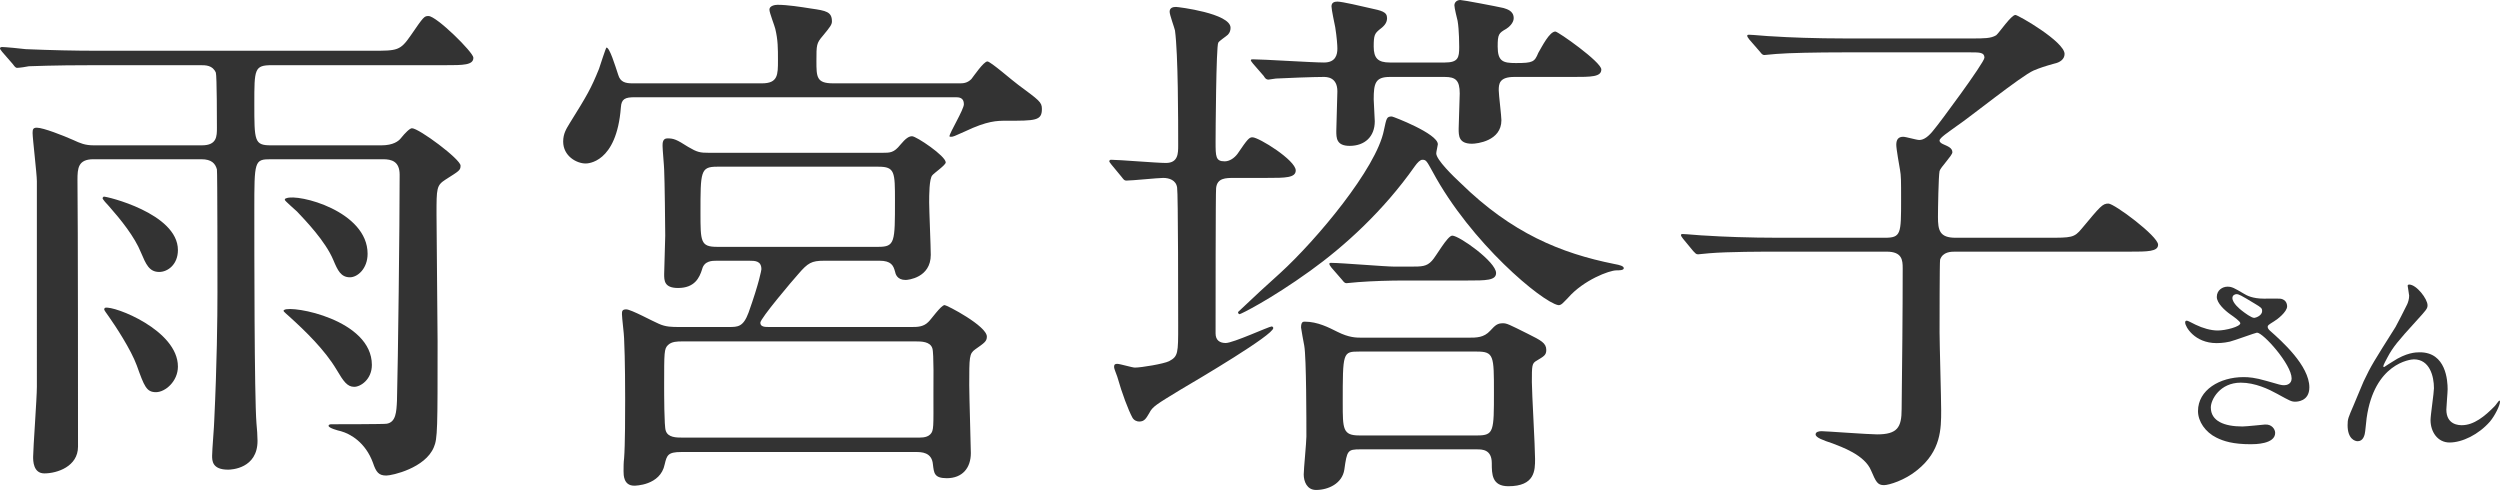
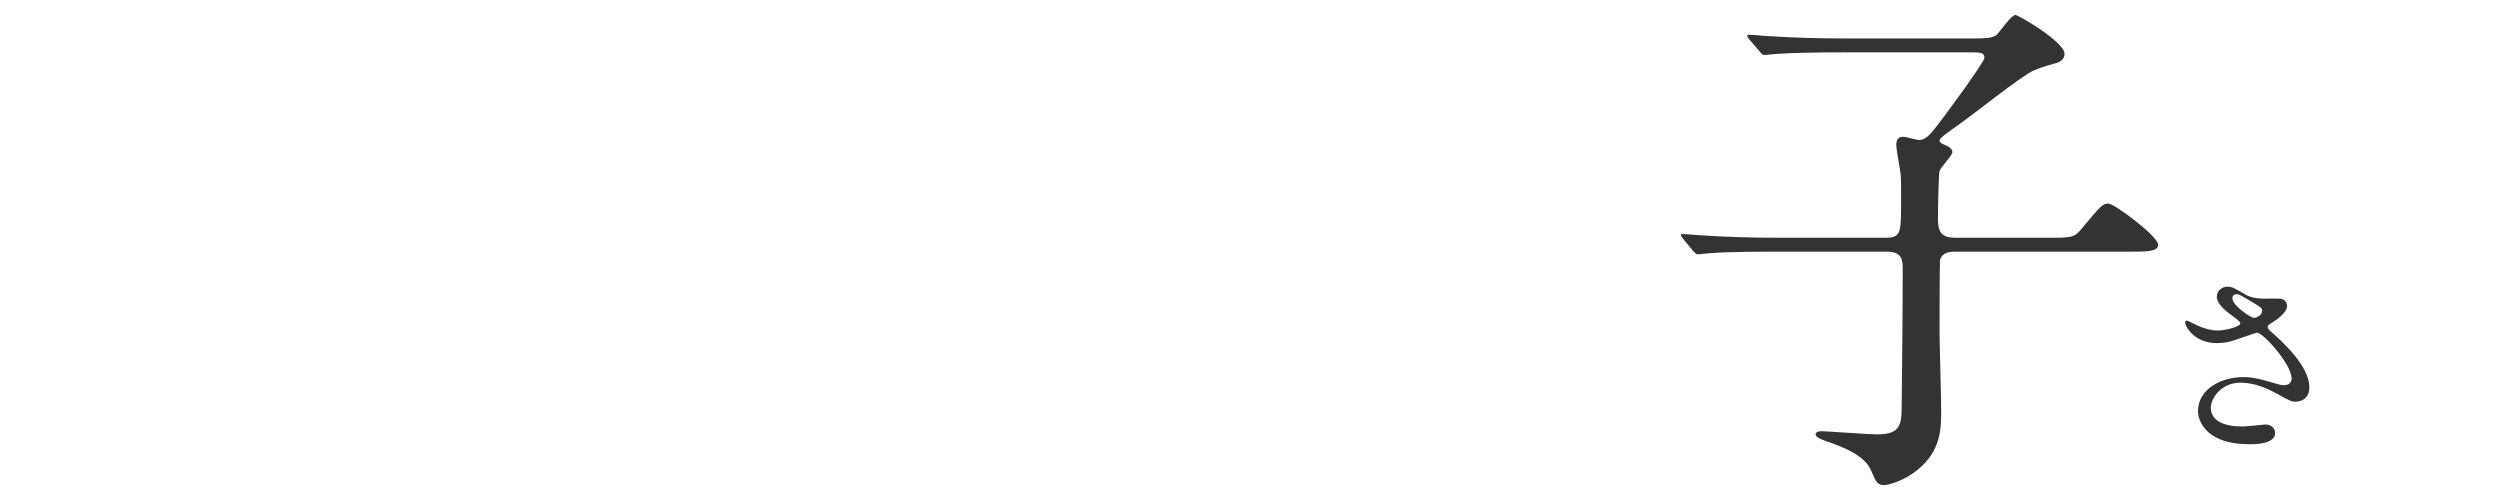
<svg xmlns="http://www.w3.org/2000/svg" id="TEXT" width="427.596" height="83.8" viewBox="0 0 427.596 83.8">
  <defs>
    <style>.cls-1{fill:#333;}</style>
  </defs>
-   <path class="cls-1" d="M34.543,24.857c2.559,0,2.559-1.553,2.559-3.016,0-.823,0-8.864-.183-9.413-.548-1.279-1.736-1.279-2.65-1.279h-17.82c-8.042,0-10.692.183-11.515.183-.365.092-1.645.274-2.01.274-.274,0-.457-.274-.731-.64l-1.828-2.102c-.183-.274-.365-.457-.365-.548,0-.183.091-.274.365-.274.548,0,3.381.274,4.021.365,4.478.183,8.225.274,12.52.274h46.698c4.386,0,4.843,0,6.671-2.65,2.193-3.198,2.285-3.29,3.016-3.29,1.371,0,7.676,6.214,7.676,7.128,0,1.28-1.736,1.28-4.843,1.28h-29.609c-3.016,0-3.016.64-3.016,6.58,0,6.397,0,7.128,2.833,7.128h18.917c2.011,0,2.924-.731,3.29-1.188.731-.914,1.554-1.736,1.919-1.736,1.188,0,8.316,5.301,8.316,6.397,0,.823-.274.914-2.559,2.376-1.554,1.005-1.554,1.462-1.554,5.94,0,3.473.183,18.643.183,21.75,0,14.896,0,16.632-.64,18.094-1.462,3.564-7.128,4.844-8.133,4.844-1.279,0-1.736-.548-2.285-2.193-1.279-3.473-3.838-4.935-5.483-5.392-.457-.092-2.102-.548-2.102-.914,0-.274.365-.274.548-.274.548,0,9.138,0,9.413-.092,1.554-.274,1.645-2.01,1.736-3.929.183-6.854.457-29.974.457-38.656,0-2.285-1.371-2.65-2.833-2.65h-19.191c-2.833,0-2.833.274-2.833,8.773,0,6.031,0,31.802.366,36.371.091.731.183,2.376.183,3.016,0,4.752-4.478,4.935-5.026,4.935-2.741,0-2.741-1.553-2.741-2.376,0-1.005.365-5.209.365-6.031.457-9.595.548-17.637.548-21.841,0-2.102,0-20.744-.091-21.11-.274-1.005-.914-1.736-2.65-1.736H15.992c-2.65,0-2.742,1.553-2.742,3.564.092,7.219.092,39.113.092,45.601,0,3.381-3.564,4.569-5.757,4.569-1.919,0-1.919-2.193-1.919-2.833,0-1.371.64-10.052.64-11.971V30.979c0-1.188-.731-7.311-.731-8.225,0-.64.091-.914.731-.914,1.096,0,4.569,1.371,6.214,2.102,1.188.548,2.011.914,3.473.914h18.551ZM30.431,42.768c0,2.467-1.736,3.747-3.199,3.747-1.736,0-2.285-1.371-3.107-3.29-1.097-2.741-3.473-5.666-5.483-7.95-.366-.365-1.097-1.188-1.097-1.371,0-.091.091-.183.183-.274.366-.091,12.703,2.833,12.703,9.139ZM30.431,62.69c0,2.559-2.193,4.386-3.747,4.386-1.645,0-2.01-1.005-3.29-4.569-1.005-2.741-3.656-6.762-4.752-8.316-.366-.548-.823-1.097-.823-1.28,0-.091.091-.274.183-.274,1.553-.365,12.428,3.838,12.428,10.052ZM63.604,62.416c0,2.467-1.919,3.747-3.016,3.747-1.188,0-1.828-.914-3.016-2.924-2.01-3.381-5.3-6.58-8.133-9.139-.914-.822-1.097-.914-.822-1.096,1.279-.823,14.987,1.645,14.987,9.413ZM62.873,43.408c0,2.559-1.736,4.021-3.016,4.021-1.554,0-2.102-1.188-2.833-2.924-1.371-3.29-4.843-6.854-6.214-8.316-.366-.365-2.102-1.828-2.102-2.01,0-.183.183-.274.274-.274,2.011-.822,13.891,2.193,13.891,9.504Z" />
-   <path class="cls-1" d="M164.04,14.256c.64,0,1.371,0,2.102-.731.365-.457,2.102-3.016,2.741-3.016.548,0,4.387,3.381,5.301,4.021,3.564,2.65,4.021,2.924,4.021,4.112,0,2.01-1.097,2.01-6.123,2.01-1.554,0-3.199,0-7.037,1.828-1.828.823-2.011.914-2.376.914-.091,0-.274,0-.274-.091,0-.548,2.468-4.569,2.468-5.483,0-1.188-.914-1.188-1.462-1.188h-54.831c-1.645,0-2.285.274-2.376,1.736-.731,9.595-5.757,9.595-6.031,9.595-1.554,0-3.838-1.279-3.838-3.747,0-1.371.548-2.193,1.097-3.107,3.016-4.844,3.655-5.94,5.026-9.321.183-.548,1.188-3.656,1.279-3.656.548,0,1.462,3.016,2.01,4.661.366,1.28,1.28,1.462,2.468,1.462h22.115c2.742,0,2.742-1.462,2.742-3.929,0-2.102,0-3.473-.457-5.392-.091-.457-1.005-2.741-1.005-3.29,0-.64.914-.823,1.371-.823,1.736,0,4.021.365,5.757.64,2.559.366,3.564.548,3.564,2.193,0,.548-.274.914-1.554,2.467-1.097,1.28-1.097,1.554-1.097,4.295s0,3.838,2.833,3.838h21.567ZM140.92,44.596c-2.102,0-2.742.365-4.387,2.285-.914,1.005-6.488,7.585-6.488,8.316,0,.731.822.731,1.462.731h24.491c.823,0,1.919,0,2.742-.823.457-.365,2.193-2.924,2.833-2.924.366,0,7.219,3.564,7.219,5.392,0,.823-.457,1.097-2.01,2.193-1.005.731-1.005,1.279-1.005,6.123,0,1.828.274,10.601.274,11.606,0,2.559-1.462,4.295-4.112,4.295-2.193,0-2.193-.914-2.376-2.376-.183-2.102-2.01-2.102-2.924-2.102h-40.118c-2.285,0-2.467.548-2.833,2.102-.731,3.655-5.118,3.655-5.209,3.655-1.828,0-1.828-1.828-1.828-2.467s0-1.553.091-2.193c.183-2.285.183-7.677.183-10.144,0-.914,0-6.762-.183-10.418,0-.64-.365-3.473-.365-4.112,0-.457,0-.823.731-.823.822,0,4.661,2.102,5.574,2.468,1.188.548,2.285.548,3.473.548h8.499c1.553,0,2.467,0,3.381-2.468,1.828-5.117,2.193-7.311,2.193-7.402,0-1.462-1.097-1.462-2.102-1.462h-5.575c-.731,0-2.102,0-2.467,1.462-.457,1.462-1.279,3.198-4.112,3.198-2.376,0-2.376-1.28-2.376-2.376,0-.914.183-5.483.183-6.58,0-1.188-.091-9.504-.183-11.24,0-.548-.274-3.473-.274-4.112,0-.457,0-1.28.823-1.28,1.097,0,1.554.183,3.564,1.462,1.554.914,2.01,1.005,3.564,1.005h29.609c1.371,0,2.01,0,3.107-1.371.914-1.097,1.462-1.462,2.01-1.462.731,0,5.757,3.381,5.757,4.478,0,.457-2.01,1.828-2.285,2.193-.548.548-.548,3.473-.548,4.661,0,1.279.274,7.585.274,8.956,0,3.929-3.93,4.295-4.295,4.295-1.462,0-1.736-1.005-1.828-1.462-.274-1.005-.64-1.828-2.65-1.828h-9.504ZM156.546,74.844c.823,0,1.919.092,2.559-.548.64-.64.548-1.279.548-6.945,0-1.188.091-7.037-.183-7.768-.365-1.188-1.919-1.188-2.833-1.188h-39.936c-.822,0-1.828,0-2.467.64s-.64,1.188-.64,6.854c0,1.279,0,7.128.274,7.768.366,1.188,1.828,1.188,2.833,1.188h39.844ZM150.241,42.22c2.833,0,2.833-.823,2.833-7.859,0-4.935,0-5.849-2.833-5.849h-27.599c-2.833,0-2.833.823-2.833,7.859,0,4.935,0,5.849,2.833,5.849h27.599Z" />
-   <path class="cls-1" d="M211.108,30.431c-1.462,0-2.924,0-3.107,1.736-.091.366-.091,21.476-.091,24.857,0,1.188.731,1.645,1.736,1.645,1.279,0,7.402-2.833,7.859-2.833.092,0,.274.092.274.274,0,1.188-12.703,8.682-15.81,10.509-4.204,2.559-4.843,2.924-5.392,4.021-.548.914-.823,1.462-1.736,1.462-.366,0-.914-.183-1.188-.731-.64-1.188-1.736-4.021-2.559-6.945-.183-.548-.548-1.371-.548-1.645,0-.457.183-.548.548-.548.457,0,2.559.64,3.016.64,1.097,0,4.935-.64,5.849-1.096,1.554-.823,1.554-1.371,1.554-6.123,0-2.742,0-22.664-.183-23.577-.183-1.279-1.371-1.645-2.376-1.645-.914,0-5.3.457-6.306.457-.366,0-.457-.183-.822-.64l-1.736-2.102q-.366-.457-.366-.548c0-.183.183-.274.274-.274,1.371,0,7.859.548,9.413.548,2.102,0,2.102-1.645,2.102-3.016,0-4.112,0-15.627-.548-19.648-.091-.457-.914-2.65-.914-3.198,0-.731.64-.823,1.097-.823.365,0,9.321,1.097,9.321,3.564,0,.365-.091.823-.457,1.188-.274.274-1.554,1.096-1.645,1.371-.366.548-.457,15.627-.457,16.906,0,2.559,0,3.381,1.554,3.381.822,0,1.645-.548,2.193-1.28,1.736-2.559,2.011-2.833,2.559-2.833,1.097,0,7.402,3.929,7.402,5.666,0,1.279-1.828,1.279-4.844,1.279h-5.666ZM245.012,29.335c-1.005-1.828-1.097-2.01-1.736-2.01-.366,0-.823.457-1.28,1.097-5.392,7.676-12.062,13.708-17.911,17.911-6.854,4.935-11.88,7.402-12.063,7.402-.091,0-.274-.091-.274-.365,2.193-2.102,5.574-5.209,7.219-6.671,6.214-5.666,16.449-17.911,17.729-24.4.457-2.102.457-2.376,1.371-2.376.183,0,7.859,2.924,7.859,4.752,0,.183-.274,1.279-.274,1.553,0,1.097,2.924,3.93,4.204,5.118,8.682,8.499,17.089,11.971,26.228,13.799,1.005.183,1.645.365,1.645.731,0,.366-.822.366-1.279.366-1.188,0-5.574,1.645-8.225,4.66-.822.823-1.188,1.371-1.736,1.28-2.741-.548-14.896-10.601-21.475-22.846ZM247.113,10.692c2.285,0,2.467-.823,2.467-2.65,0-.183,0-2.924-.274-4.478-.091-.366-.548-2.193-.548-2.65,0-.548.457-.914,1.005-.914.457,0,6.214,1.097,7.402,1.371.548.183,1.736.457,1.736,1.736,0,.823-.822,1.553-1.279,1.828-1.279.731-1.462.914-1.462,3.016,0,2.559.914,2.833,3.107,2.833,2.924,0,3.198-.183,3.838-1.736.64-1.096,1.919-3.655,2.924-3.655.457,0,7.859,5.209,7.859,6.488s-1.736,1.279-4.843,1.279h-10.053c-2.559,0-2.65,1.188-2.65,2.285,0,.731.457,4.386.457,5.118,0,3.564-4.204,4.021-5.026,4.021-2.285,0-2.285-1.371-2.285-2.559,0-.914.183-5.118.183-6.031,0-2.285-.731-2.833-2.559-2.833h-9.413c-2.467,0-2.742,1.097-2.742,3.838,0,.548.183,3.198.183,3.747,0,2.65-1.736,4.204-4.295,4.204-2.285,0-2.285-1.371-2.285-2.559,0-1.005.183-5.757.183-6.762,0-2.468-1.828-2.468-2.376-2.468-1.645,0-6.58.183-8.133.274-.183,0-1.097.183-1.279.183-.366,0-.548-.183-.823-.64l-1.828-2.102q-.366-.457-.366-.548c0-.183.183-.183.366-.183,1.736,0,10.144.548,12.154.548,2.01,0,2.285-1.371,2.285-2.376,0-.548-.091-1.919-.366-3.656-.091-.457-.64-3.016-.64-3.564,0-.64.457-.823,1.005-.823.822,0,4.295.823,5.483,1.097,2.102.457,3.016.64,3.016,1.736,0,.914-.64,1.462-1.371,2.01-.731.64-.914.914-.914,2.833,0,2.01.731,2.741,2.742,2.741h9.413ZM232.674,76.855c-2.193,0-2.284.183-2.741,3.473-.366,2.376-2.742,3.473-4.844,3.473-1.553,0-2.102-1.462-2.102-2.65,0-.914.457-5.483.457-6.488,0-2.468,0-13.525-.366-15.535-.091-.366-.548-3.016-.548-3.107,0-1.005.366-1.005.64-1.005,2.193,0,4.112,1.005,5.575,1.736,2.01,1.005,3.198,1.005,4.295,1.005h18.003c1.553,0,2.742,0,3.838-1.188.914-1.005,1.28-1.279,2.193-1.279.64,0,1.005.183,4.295,1.828,2.193,1.097,3.107,1.553,3.107,2.741,0,.914-.457,1.097-1.645,1.828-.822.457-.822.823-.822,3.656,0,1.828.548,11.058.548,13.159,0,1.919,0,4.661-4.569,4.661-2.833,0-2.833-2.102-2.833-3.93,0-2.376-1.645-2.376-2.559-2.376h-19.922ZM241.173,45.601c2.01,0,2.833,0,3.747-1.005.64-.64,2.65-4.295,3.473-4.295,1.188,0,7.494,4.478,7.494,6.397,0,1.279-1.736,1.279-4.935,1.279h-10.784c-2.467,0-5.483.092-7.859.274-.366,0-1.645.183-2.011.183-.274,0-.457-.183-.731-.548l-1.828-2.102q-.366-.457-.366-.64c0-.183.092-.183.366-.183,1.645,0,9.23.64,10.783.64h2.65ZM232.492,60.131c-2.833,0-2.833.091-2.833,8.773,0,4.478,0,5.574,2.833,5.574h20.196c2.833,0,2.833-.731,2.833-7.402,0-6.214,0-6.945-2.925-6.945h-20.104Z" />
  <path class="cls-1" d="M322.327,40.667c2.833,0,2.833-.64,2.833-6.489,0-3.29,0-4.112-.183-5.117-.091-.548-.64-3.564-.64-4.295,0-.914.366-1.371,1.188-1.371.457,0,2.285.548,2.742.548.822,0,1.645-.64,2.559-1.828.731-.823,8.59-11.423,8.59-12.246,0-.914-.823-.914-2.376-.914h-21.75c-4.478,0-9.321.091-11.515.274-.366,0-1.645.183-2.011.183-.274,0-.457-.183-.731-.548l-1.828-2.102q-.365-.457-.365-.64c0-.183.183-.183.274-.183.64,0,3.381.274,4.021.274,2.65.183,7.402.365,12.611.365h21.384c2.285,0,3.381,0,4.295-.548.548-.457,2.559-3.473,3.29-3.473.457,0,8.407,4.569,8.407,6.671,0,.914-.822,1.462-1.736,1.645-1.645.457-2.467.731-3.564,1.188-2.102.914-10.966,8.042-13.159,9.504-1.371,1.005-2.924,2.01-2.924,2.468,0,.365.457.548.64.64.822.365,1.554.64,1.554,1.371,0,.548-2.011,2.559-2.193,3.198-.183.914-.274,6.489-.274,7.859,0,2.285.274,3.564,3.016,3.564h15.718c4.112,0,4.569,0,5.849-1.554,3.199-3.838,3.564-4.295,4.569-4.295s8.499,5.574,8.499,7.037c0,1.188-1.828,1.188-4.844,1.188h-29.883c-.64,0-2.102,0-2.559,1.371-.091.366-.091,10.783-.091,12.428,0,1.919.274,11.24.274,13.342,0,3.107,0,6.945-4.112,10.235-2.102,1.736-4.843,2.559-5.666,2.559-1.097,0-1.371-.548-2.193-2.467-1.097-2.742-5.209-4.112-6.58-4.661-1.645-.548-2.924-1.005-2.924-1.554,0-.457.64-.548,1.005-.548.731,0,8.042.548,9.504.548,3.473,0,4.204-1.188,4.204-4.295.091-7.95.183-16.267.183-24.126,0-1.371-.091-2.833-2.742-2.833h-18.825c-2.193,0-8.316,0-11.515.274-.274,0-1.645.183-1.919.183-.366,0-.457-.183-.822-.548l-1.736-2.102q-.366-.457-.366-.64c0-.183.183-.183.274-.183.548,0,3.381.274,4.021.274,2.65.183,7.402.366,12.52.366h18.003Z" />
  <path class="cls-1" d="M379.121,58.685c-3.766,0-5.374-2.815-5.374-3.51,0-.183.036-.329.292-.329.146,0,.768.329,1.499.695,1.207.585,2.596.987,3.766.987,1.389,0,3.875-.658,3.875-1.243,0-.329-1.207-1.17-1.682-1.499-.987-.695-2.34-1.938-2.34-2.998,0-1.17.987-1.755,1.828-1.755.768,0,1.133.219,2.815,1.207.476.292,1.462.841,3.437.841.439,0,2.304-.037,2.706,0,1.243.11,1.243,1.207,1.243,1.316,0,.95-1.718,2.267-2.23,2.559-.987.622-1.097.695-1.097.951,0,.256.22.512.439.695,1.901,1.682,6.69,5.923,6.69,9.652,0,2.449-2.193,2.449-2.413,2.449-.658,0-.914-.146-3.107-1.353-1.389-.768-3.729-1.901-6.215-1.901-3.546,0-5.118,2.888-5.118,4.241,0,2.34,2.303,3.254,5.411,3.254.622,0,3.729-.329,3.802-.329,1.207-.11,1.792.804,1.792,1.426,0,1.938-3.51,1.938-4.168,1.938-3.034,0-4.643-.512-5.886-1.134-1.864-.914-3.144-2.742-3.144-4.533,0-3.619,3.729-5.813,7.787-5.813.878,0,1.938.073,3.949.658,2.267.658,2.486.731,2.998.731.402,0,1.279-.183,1.279-1.17,0-2.376-4.862-7.824-5.922-7.824-.22,0-3.875,1.353-4.644,1.536-1.097.256-2.12.256-2.267.256ZM385.555,54.37c.22,0,1.353-.365,1.353-1.17,0-.475-.11-.585-1.28-1.28-2.413-1.462-2.706-1.609-3.107-1.609-.256,0-.695.183-.695.658,0,.877,1.316,1.938,1.609,2.157.512.402,1.645,1.243,2.12,1.243Z" />
-   <path class="cls-1" d="M415.202,52.213c0,.585-.219.804-2.011,2.779-3.034,3.327-3.912,4.387-4.826,6.105-.146.256-.731,1.353-.731,1.536,0,.11.037.146.146.146.402-.292,1.097-.695,1.426-.914,2.376-1.572,3.985-1.609,4.68-1.609,4.497,0,4.753,4.863,4.753,6.325,0,.548-.219,2.961-.219,3.473,0,2.669,2.23,2.669,2.668,2.669,2.011,0,3.912-1.499,5.667-3.327.146-.146.622-.877.731-.877.073,0,.11.073.11.183,0,.622-.877,2.413-1.718,3.4-1.938,2.23-4.753,3.583-6.91,3.583-2.047,0-3.254-1.828-3.254-3.839,0-.841.585-4.68.585-5.448,0-2.047-.731-4.936-3.437-4.936-.621,0-6.763.695-8.08,10.054-.073.439-.219,2.376-.329,2.742-.073.256-.292,1.207-1.207,1.207-.438,0-1.718-.365-1.718-2.742,0-1.06.11-1.28,1.024-3.4.292-.658,1.462-3.546,1.718-4.095,1.28-2.705,1.718-3.364,5.447-9.286.183-.329,1.718-3.254,2.011-3.912.146-.329.329-.877.329-1.462,0-.219-.256-1.535-.256-1.682,0-.11.073-.219.256-.219,1.243,0,3.144,2.45,3.144,3.546Z" />
</svg>